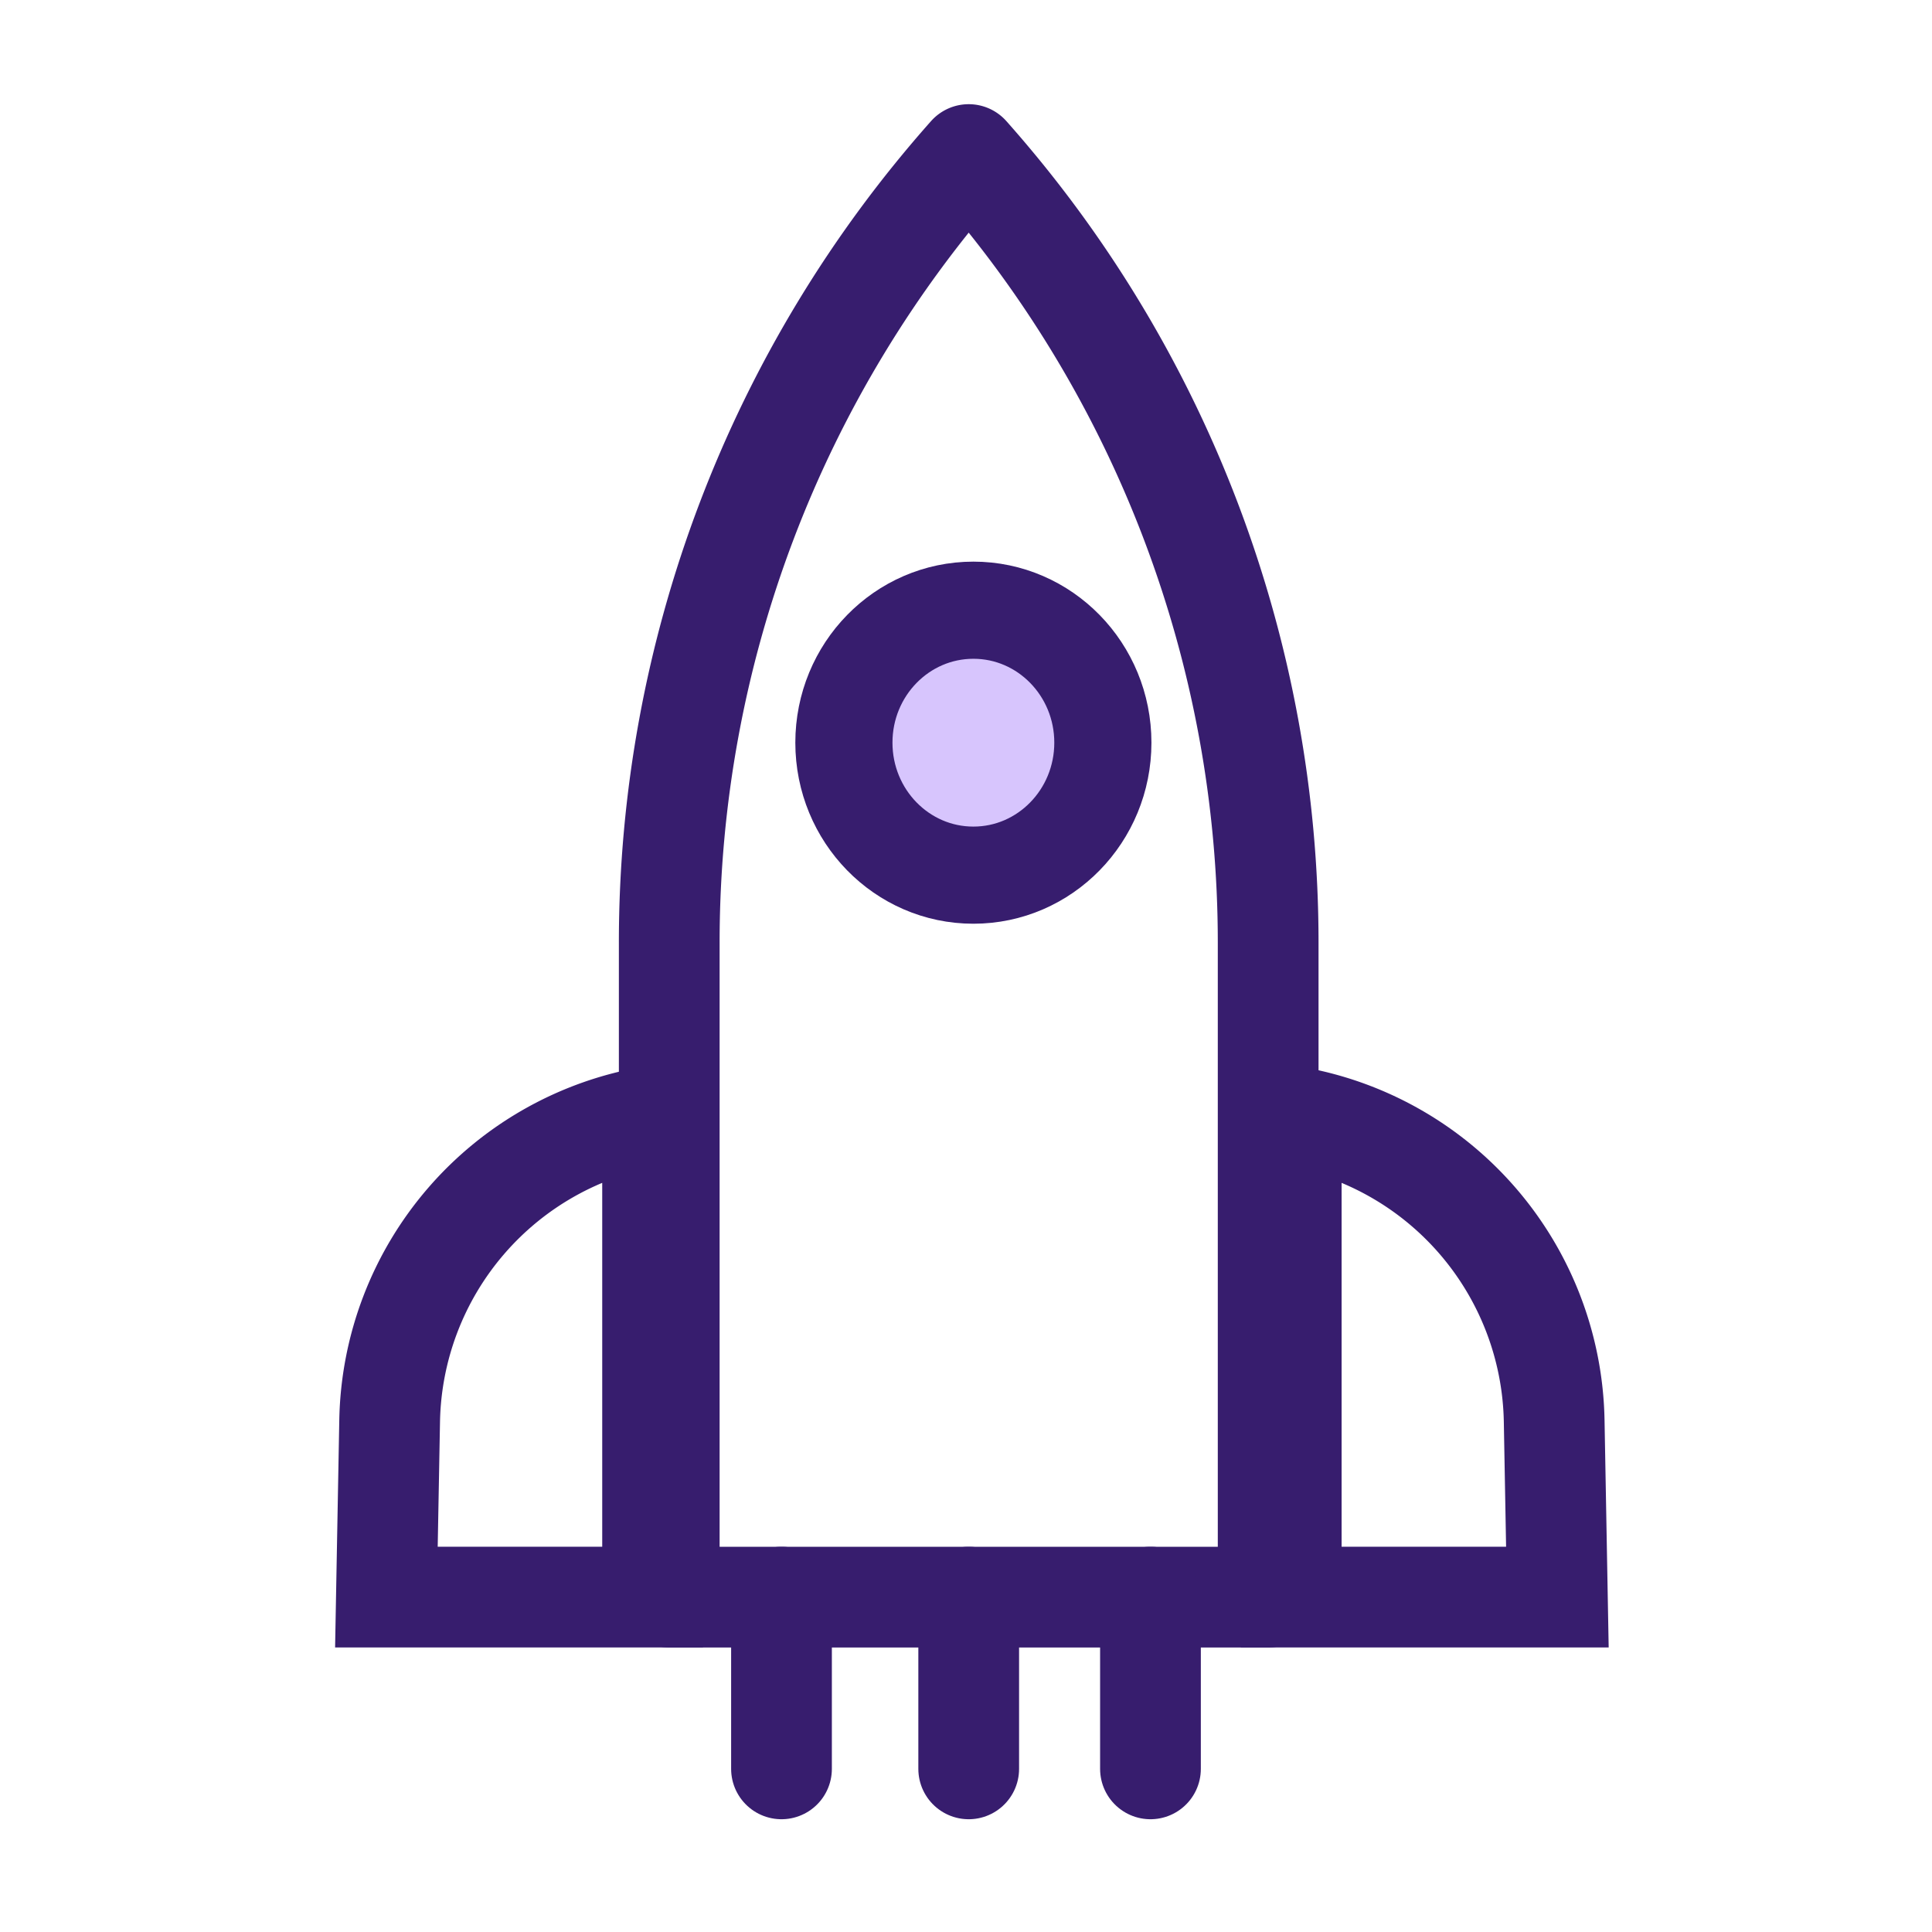
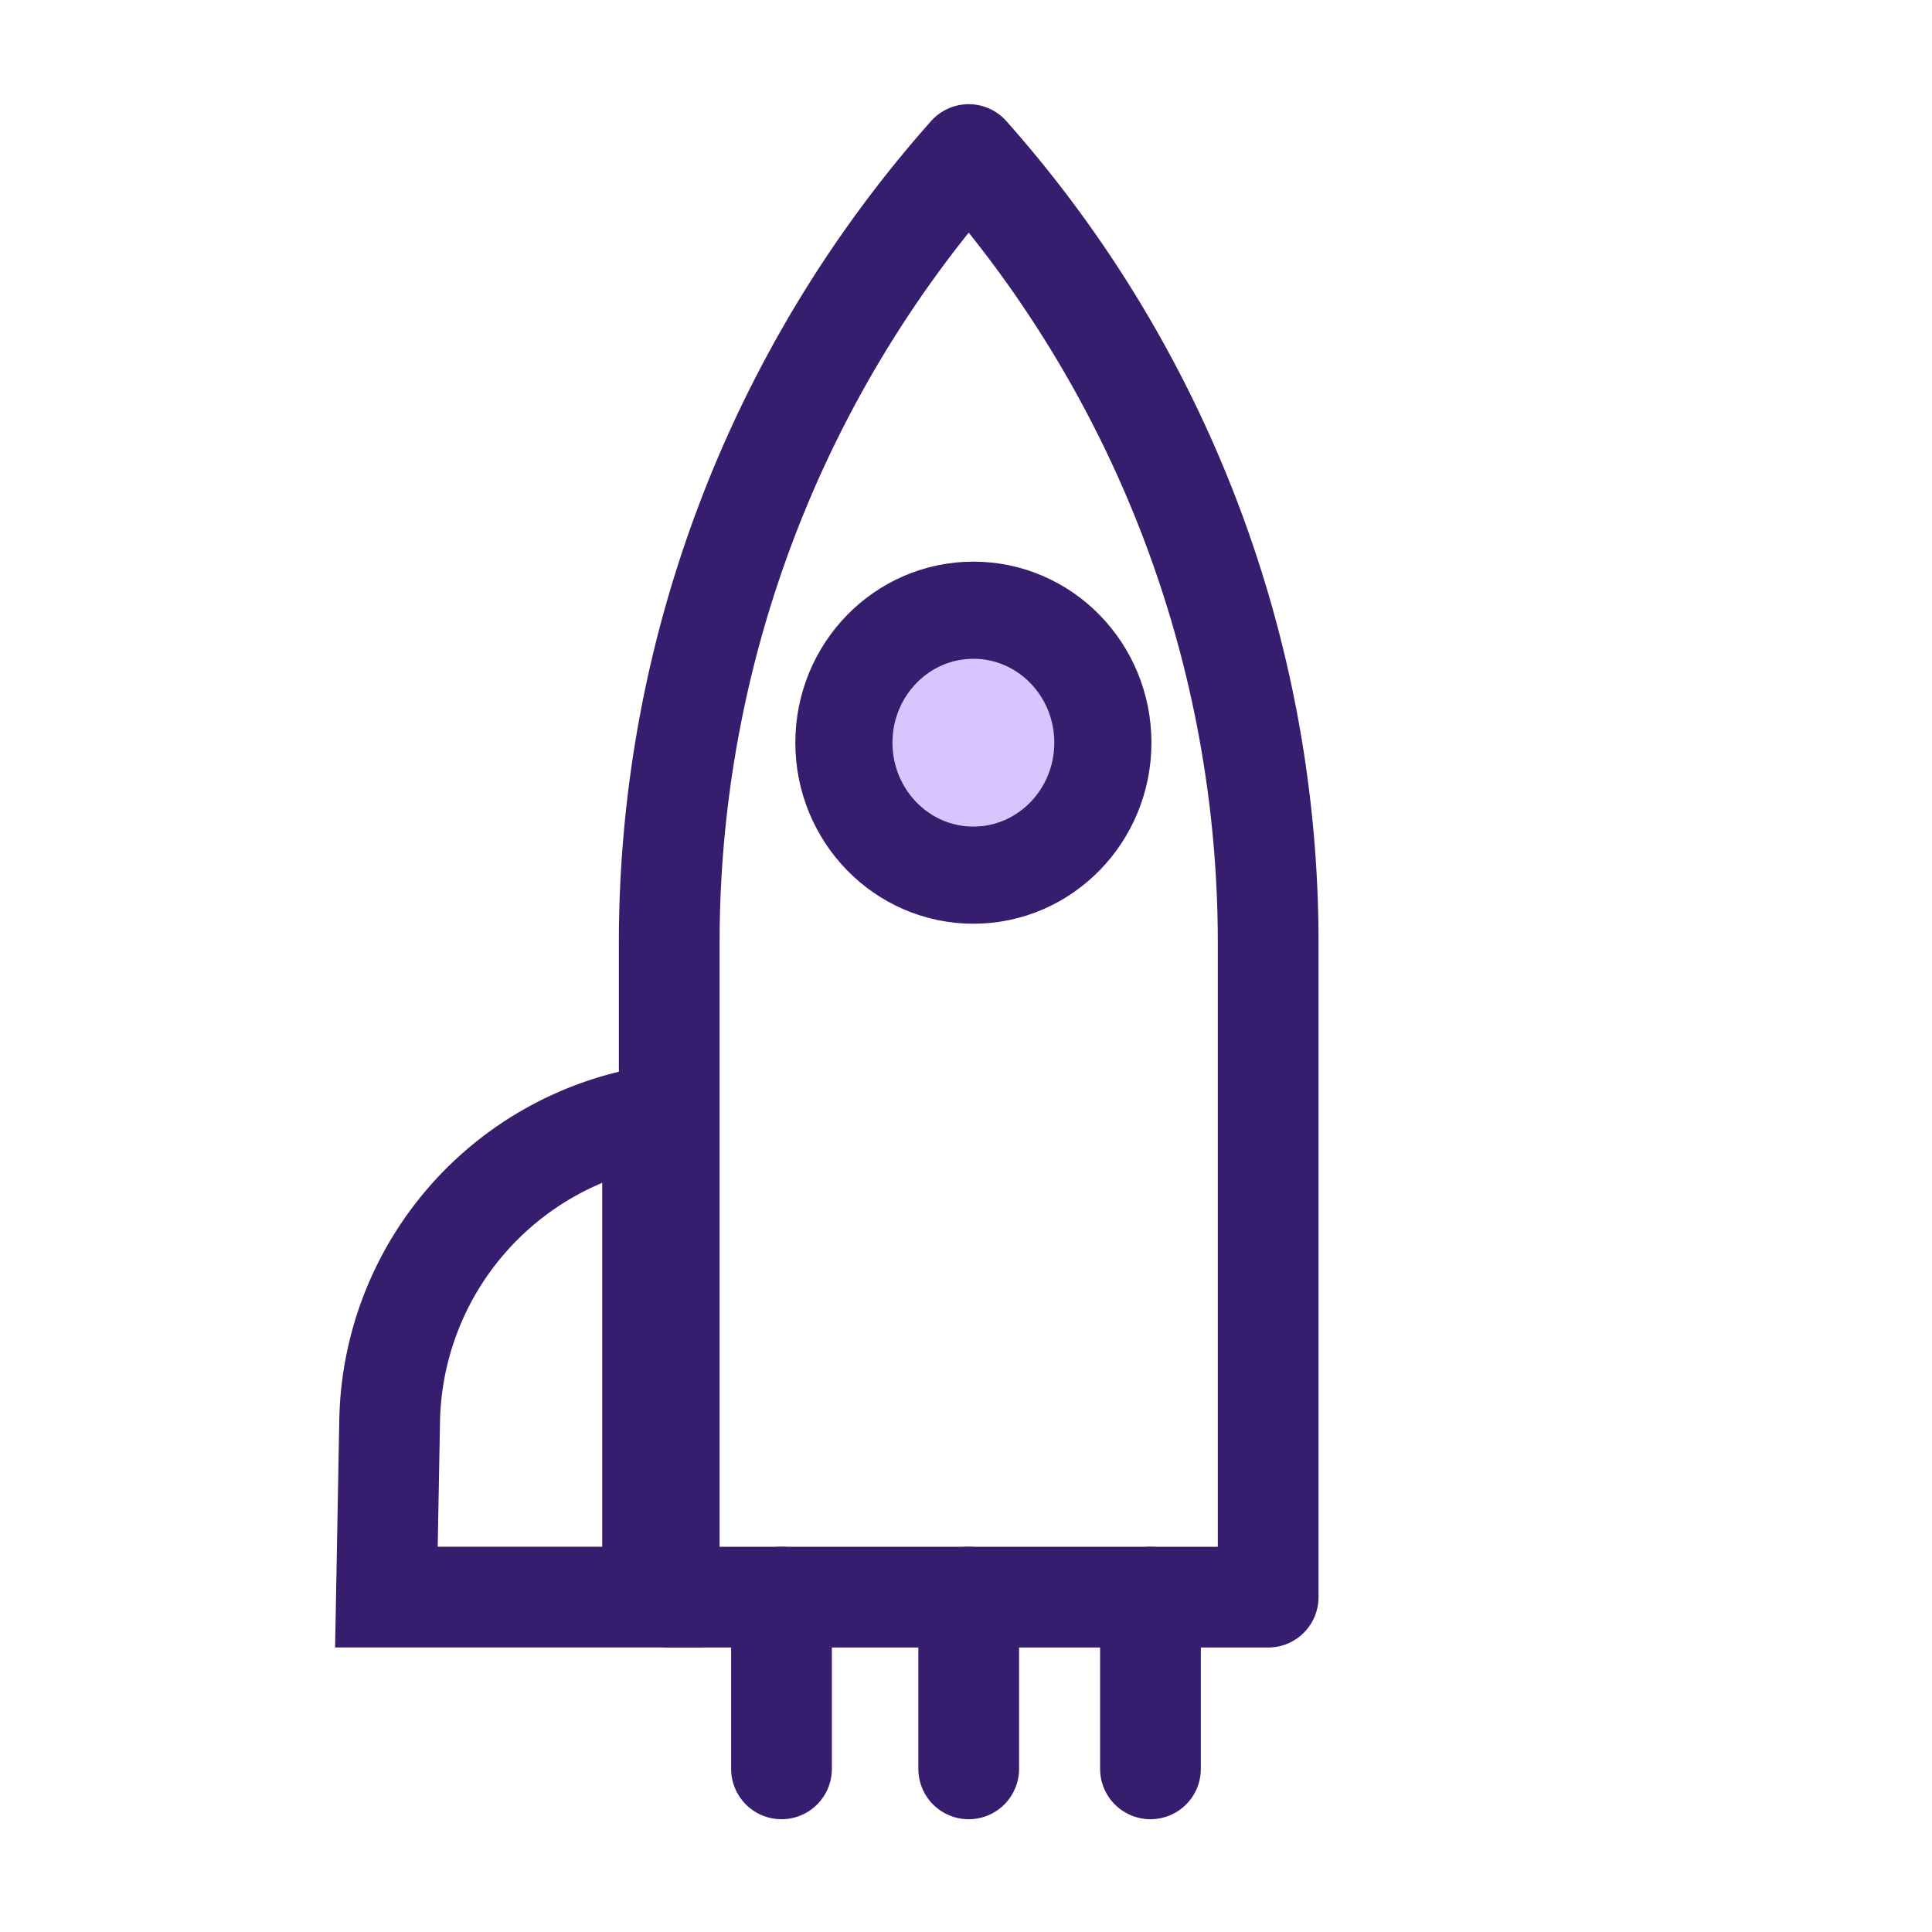
<svg xmlns="http://www.w3.org/2000/svg" width="50" height="50" version="1.1" viewBox="0 0 50 50">
  <g id="get-started" fill="none" fill-rule="evenodd" stroke="none" stroke-width="1">
    <g id="Group-2">
      <path id="Rectangle" d="M0 0h50v50H0z" />
      <g id="Group-2-Copy-2" transform="translate(10 4)">
        <path id="Oval-Copy-4" fill="#D7C5FD" d="M15.081 18c1.388 0 2.514-1.151 2.514-2.571 0-1.42-1.126-2.572-2.514-2.572s-2.513 1.151-2.513 2.572c0 1.42 1.125 2.571 2.513 2.571Z" />
        <g id="Group" stroke="#371D6E">
          <path id="Rectangle" stroke-linecap="round" stroke-linejoin="round" stroke-width="2.607" d="M15.07 0h0a30.707 30.707 0 0 1 7.75 20.394v16.94H7.32v-16.94A30.707 30.707 0 0 1 15.07 0Z" />
          <path id="Oval-Copy-3" stroke-width="2.514" d="M15.191 18.649c1.851 0 3.351-1.535 3.351-3.429 0-1.893-1.5-3.428-3.35-3.428-1.852 0-3.352 1.535-3.352 3.428 0 1.894 1.5 3.429 3.351 3.429Z" />
-           <path id="Rectangle" stroke-width="2.607" d="M23.417 24.889a8.145 8.145 0 0 1 6.805 7.884l.083 4.56h-6.888V24.89Z" />
          <path id="Rectangle-Copy" stroke-width="2.607" d="M0 24.889a8.145 8.145 0 0 1 6.805 7.884l.084 4.56H0V24.89Z" transform="matrix(-1 0 0 1 6.889 0)" />
          <path id="Path-3" stroke-linecap="round" stroke-linejoin="round" stroke-width="2.607" d="M10.225 41.778v-4.445" />
          <path id="Path-3-Copy-2" stroke-linecap="round" stroke-linejoin="round" stroke-width="2.607" d="M15.07 41.778v-4.445" />
          <path id="Path-3-Copy" stroke-linecap="round" stroke-linejoin="round" stroke-width="2.607" d="M19.774 41.778v-4.445" />
        </g>
      </g>
    </g>
  </g>
</svg>